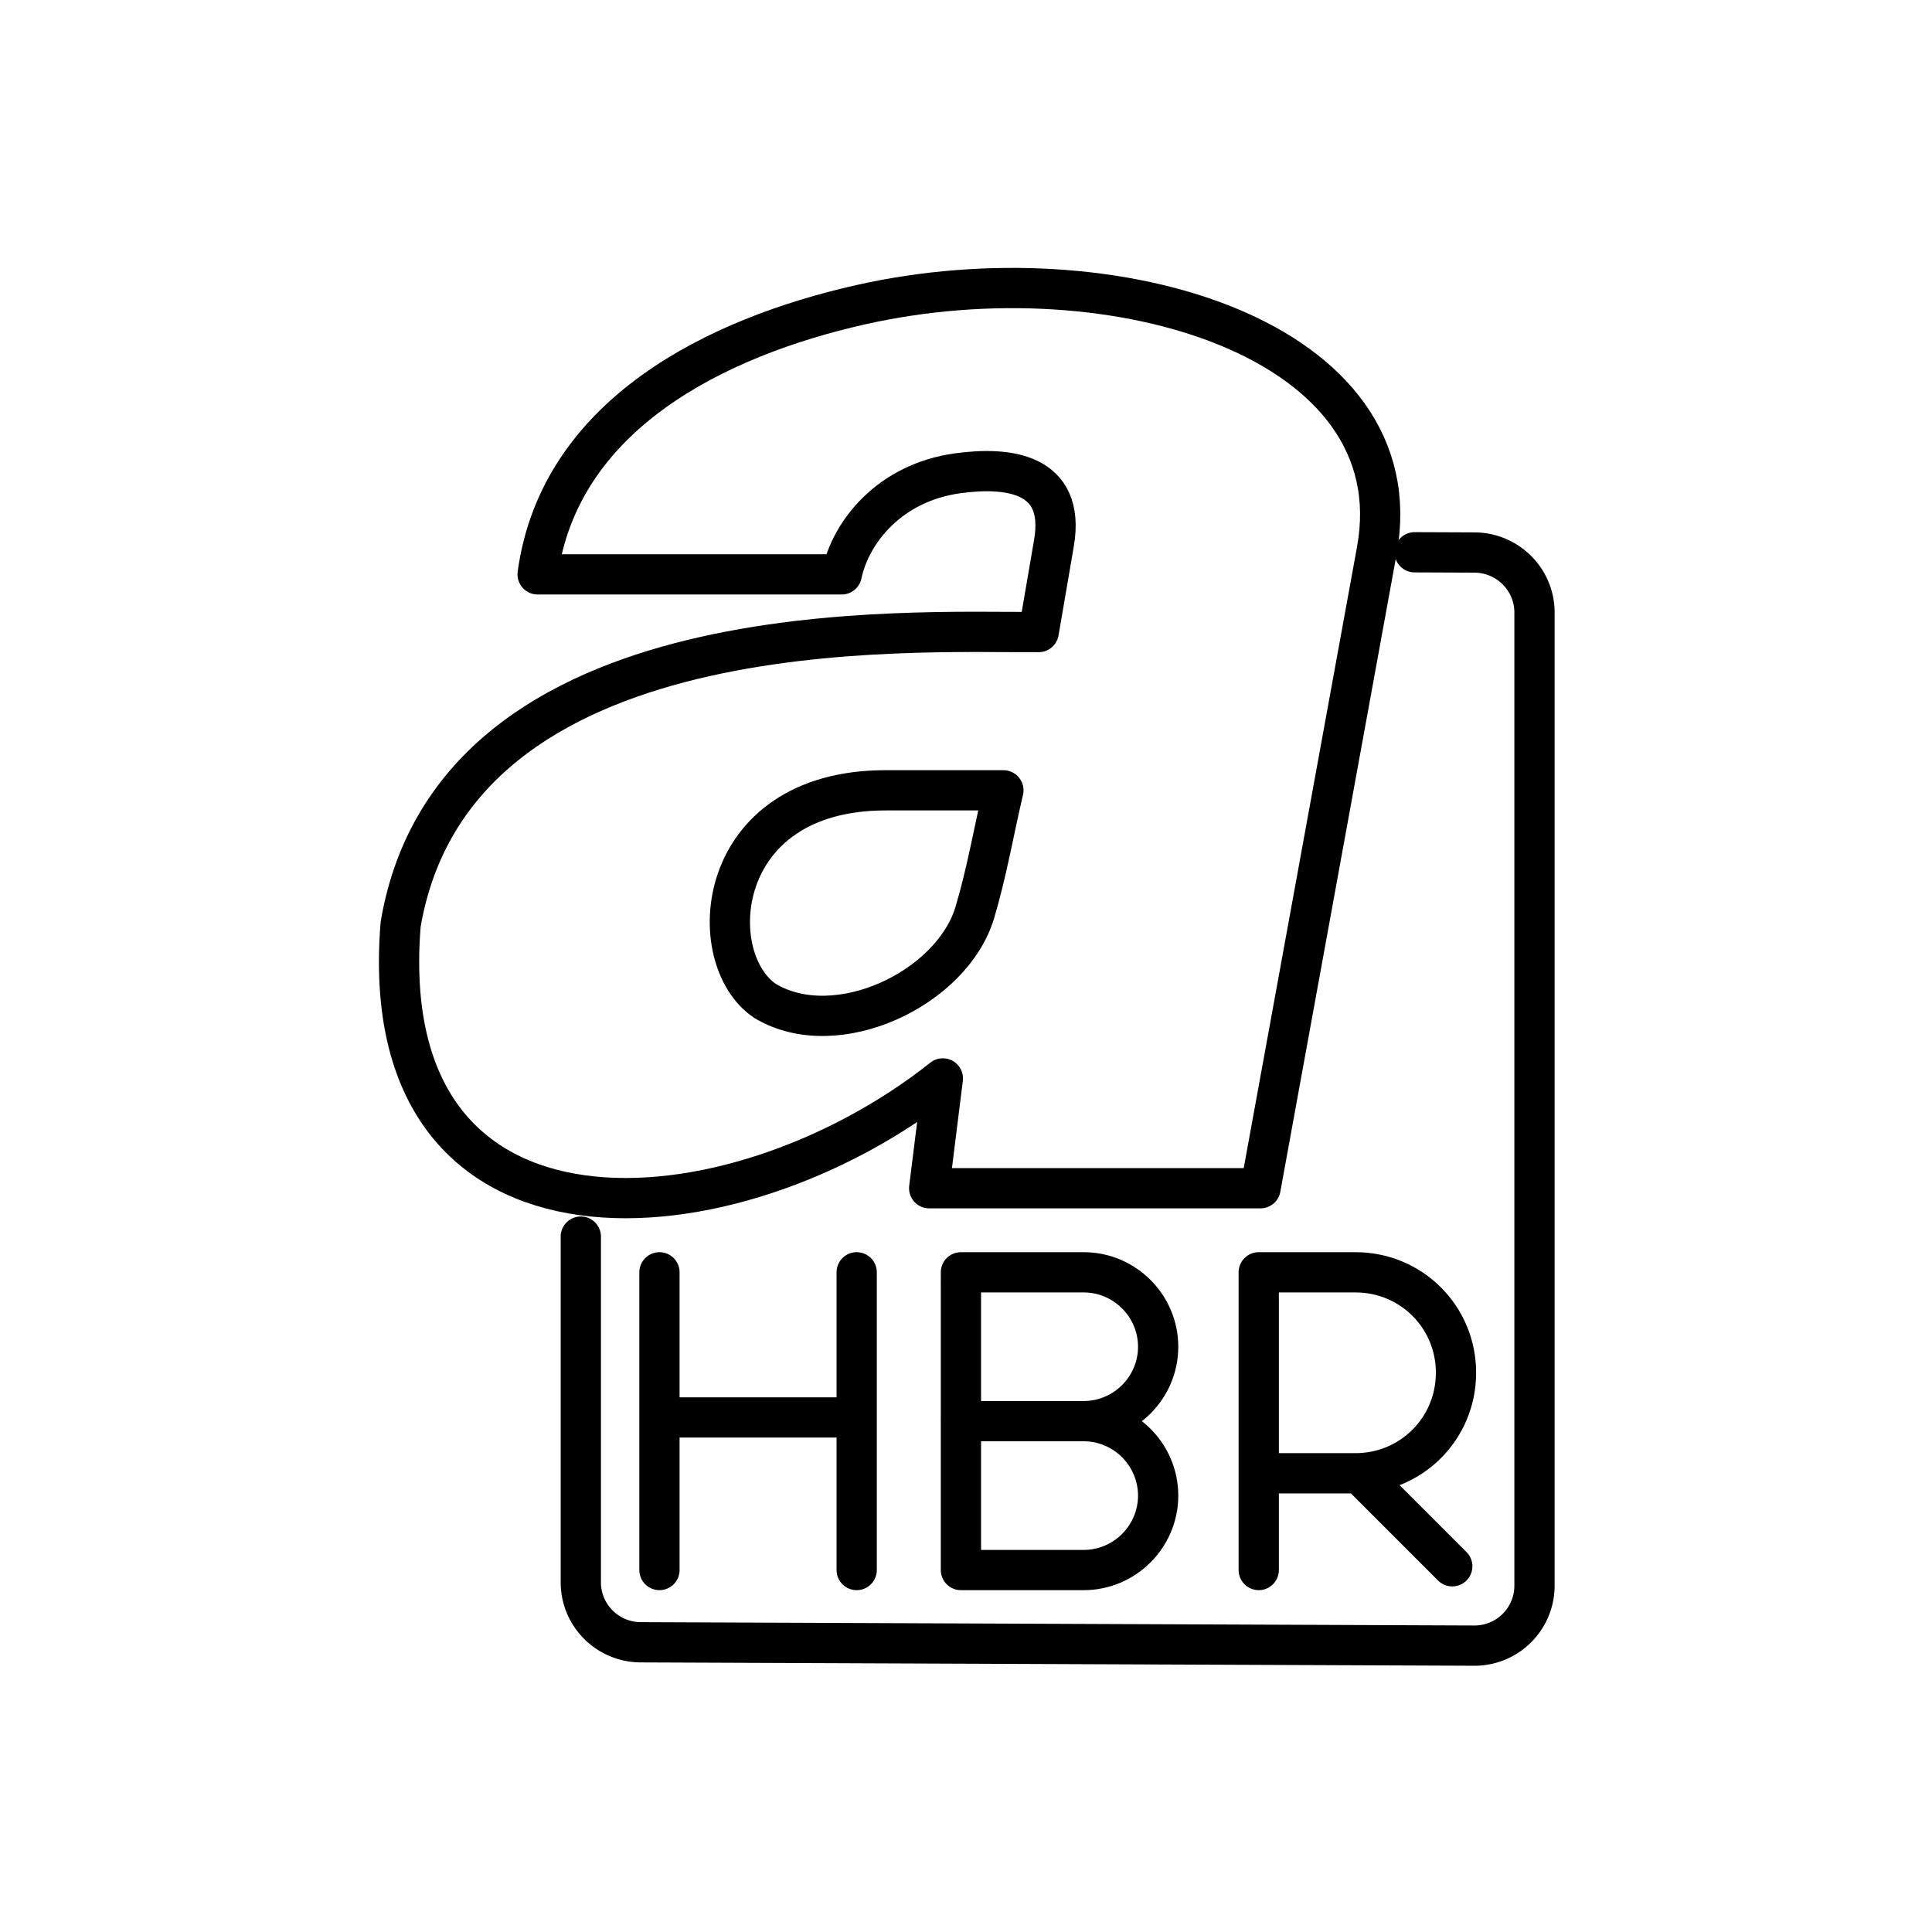
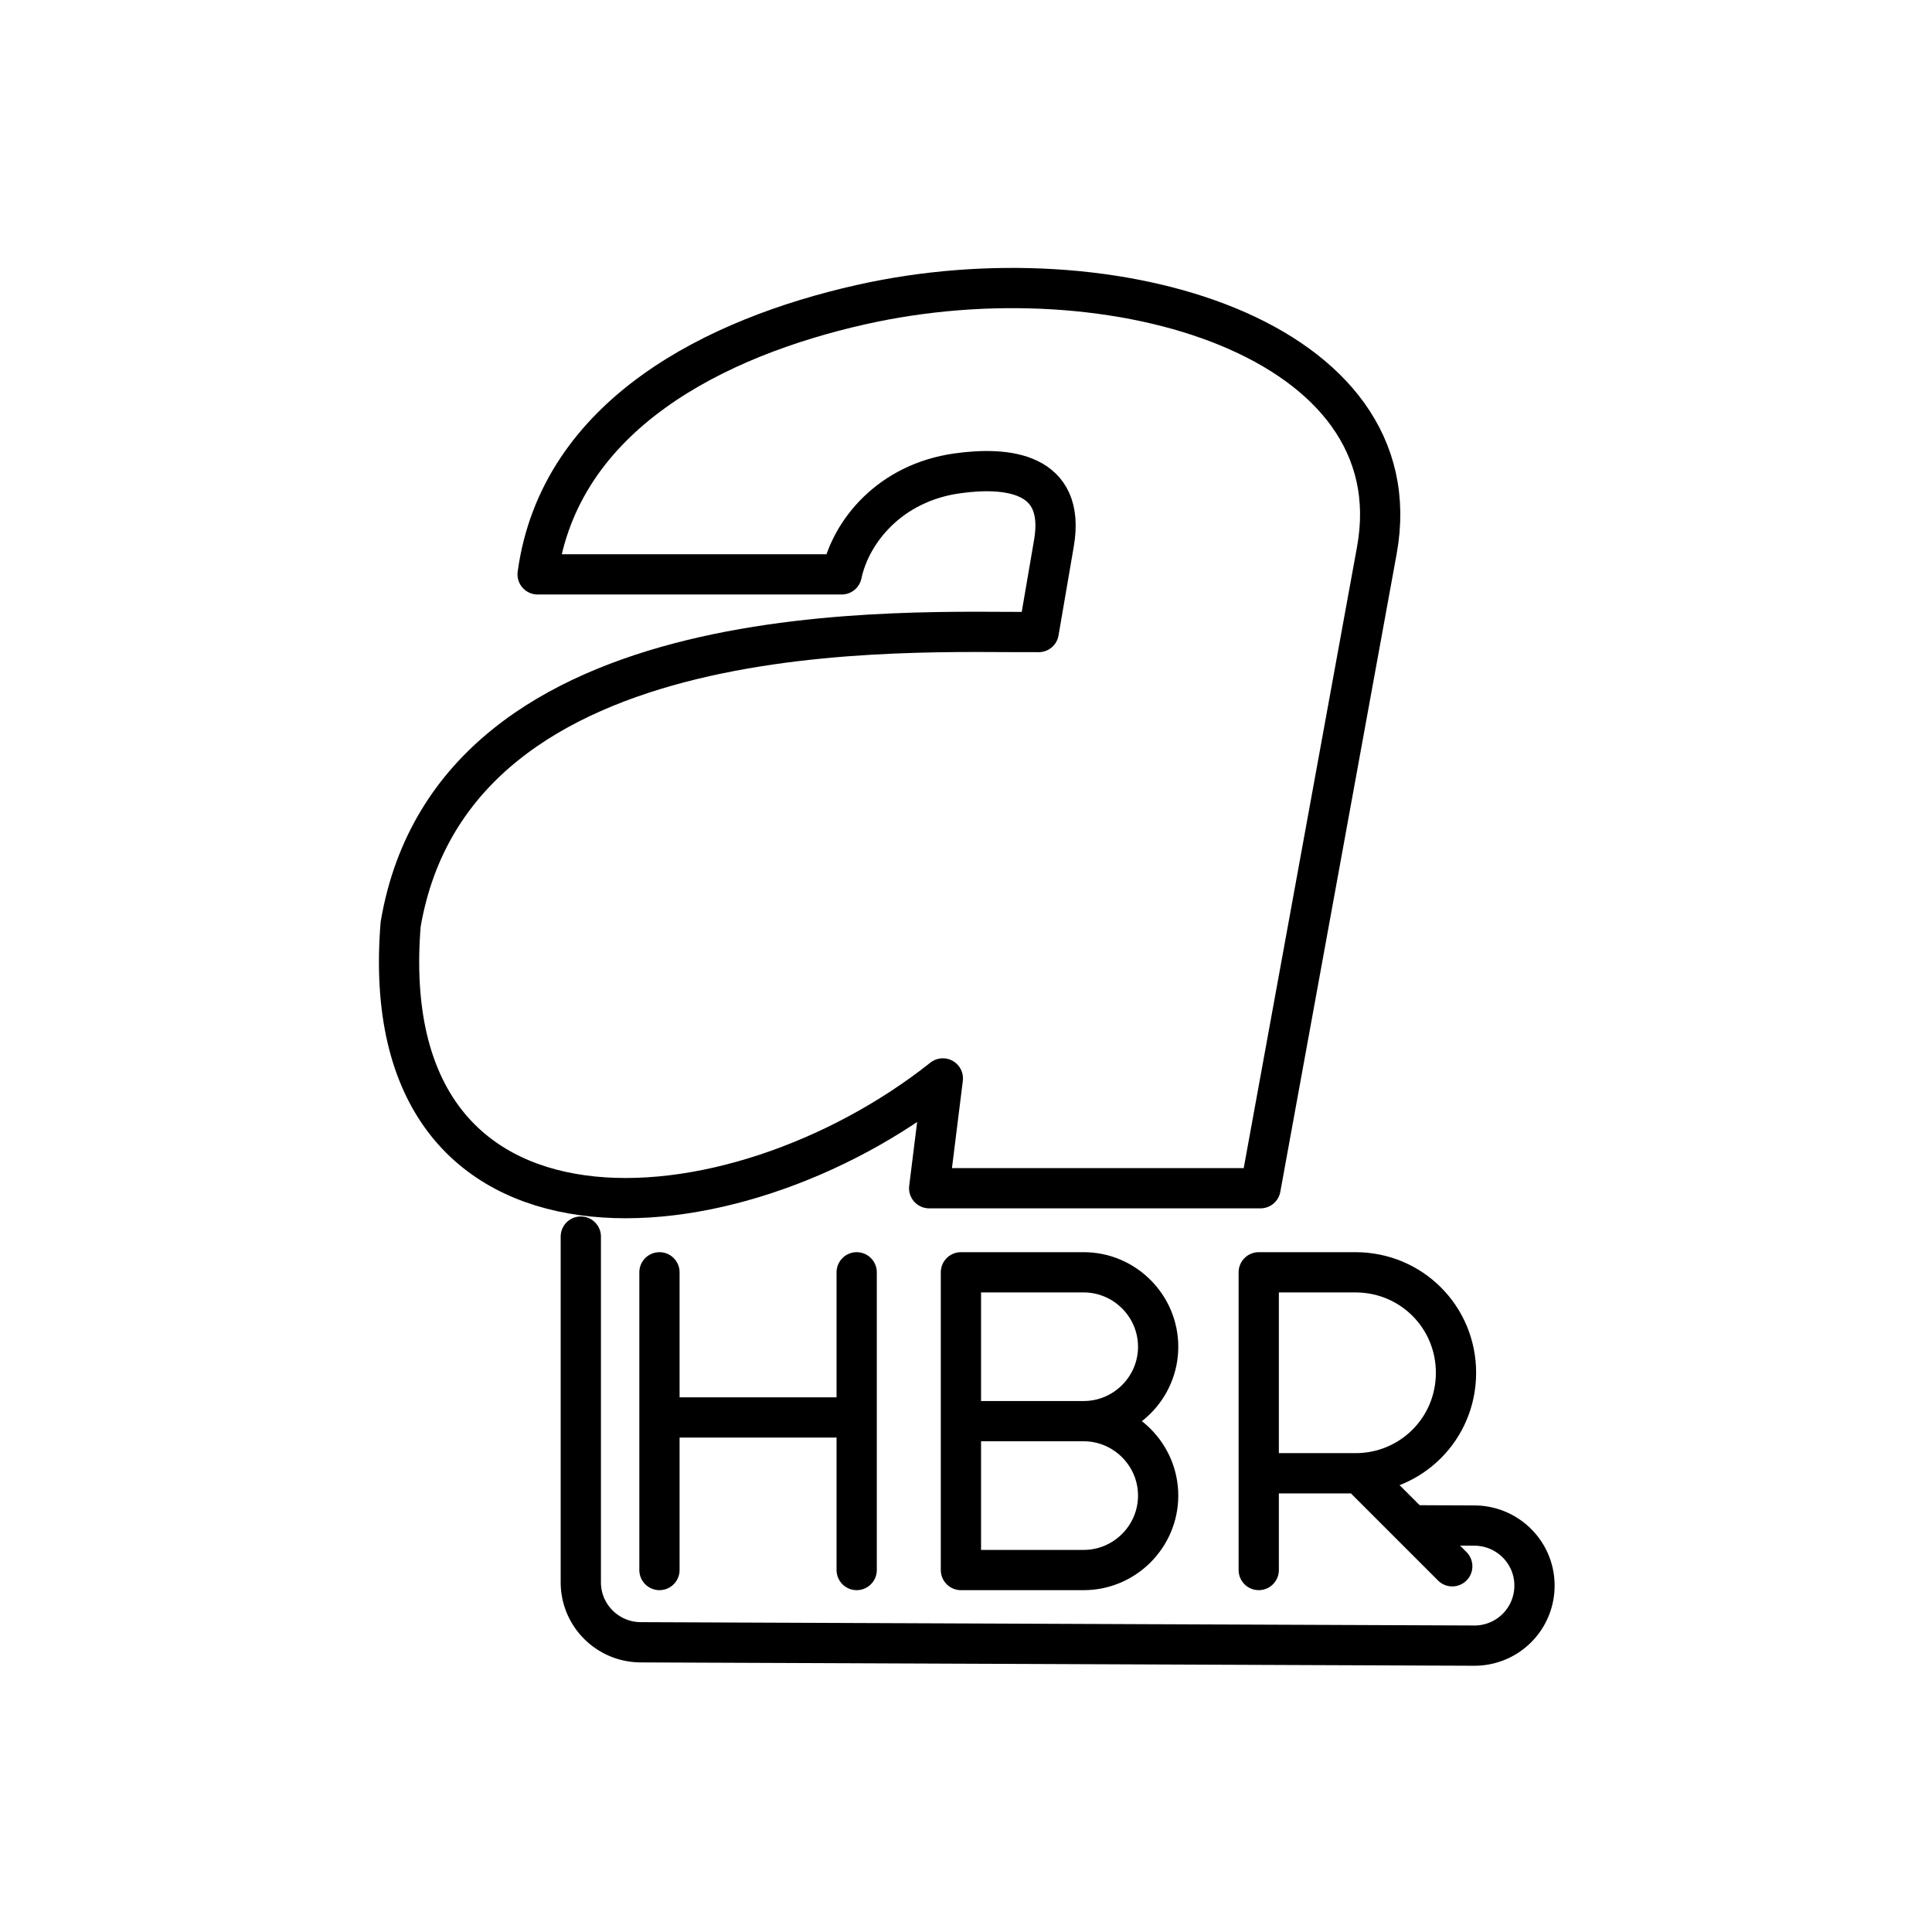
<svg xmlns="http://www.w3.org/2000/svg" width="800" height="800" viewBox="0 0 48 48">
-   <path fill="none" stroke="currentColor" stroke-linecap="round" stroke-linejoin="round" d="M14.43 30.723v8.589c0 .823.668 1.488 1.491 1.49l20.711.083a1.49 1.49 0 0 0 1.492-1.491V15.219c0-.824-.668-1.488-1.492-1.492h0l-1.485-.006" />
+   <path fill="none" stroke="currentColor" stroke-linecap="round" stroke-linejoin="round" d="M14.43 30.723v8.589c0 .823.668 1.488 1.491 1.49l20.711.083a1.49 1.49 0 0 0 1.492-1.491c0-.824-.668-1.488-1.492-1.492h0l-1.485-.006" />
  <path fill="none" stroke="currentColor" stroke-linecap="round" stroke-linejoin="round" d="M31.273 39.007V31.61h2.404c1.387 0 2.497 1.11 2.497 2.496s-1.11 2.497-2.497 2.497h-2.404m2.495-.002l2.313 2.313M16.384 31.61v7.397m4.9-7.397v7.397m-4.9-3.791h4.9m5.64.092c1.017 0 1.85.832 1.85 1.85s-.833 1.849-1.85 1.849h-3.05V31.61h3.05c1.017 0 1.85.832 1.85 1.85s-.833 1.848-1.85 1.848m0 0h-3.051m-.788-5.787l.34-2.728c-5.229 4.15-14.176 4.865-13.471-3.83c1.347-7.886 12.692-7.236 15.852-7.26l.379-2.21c.303-1.768-1.179-1.903-2.4-1.733c-1.683.235-2.648 1.45-2.873 2.51h-7.555c.543-3.974 4.44-5.892 8.03-6.7c6.301-1.42 13.777.861 12.82 6.105l-2.89 15.846z" />
-   <path fill="none" stroke="currentColor" stroke-linecap="round" stroke-linejoin="round" d="M24.929 19.635c-.238 1.012-.412 2.04-.71 3.036c-.562 1.886-3.433 3.257-5.206 2.2c-1.565-1.04-1.312-5.236 2.99-5.236z" />
</svg>